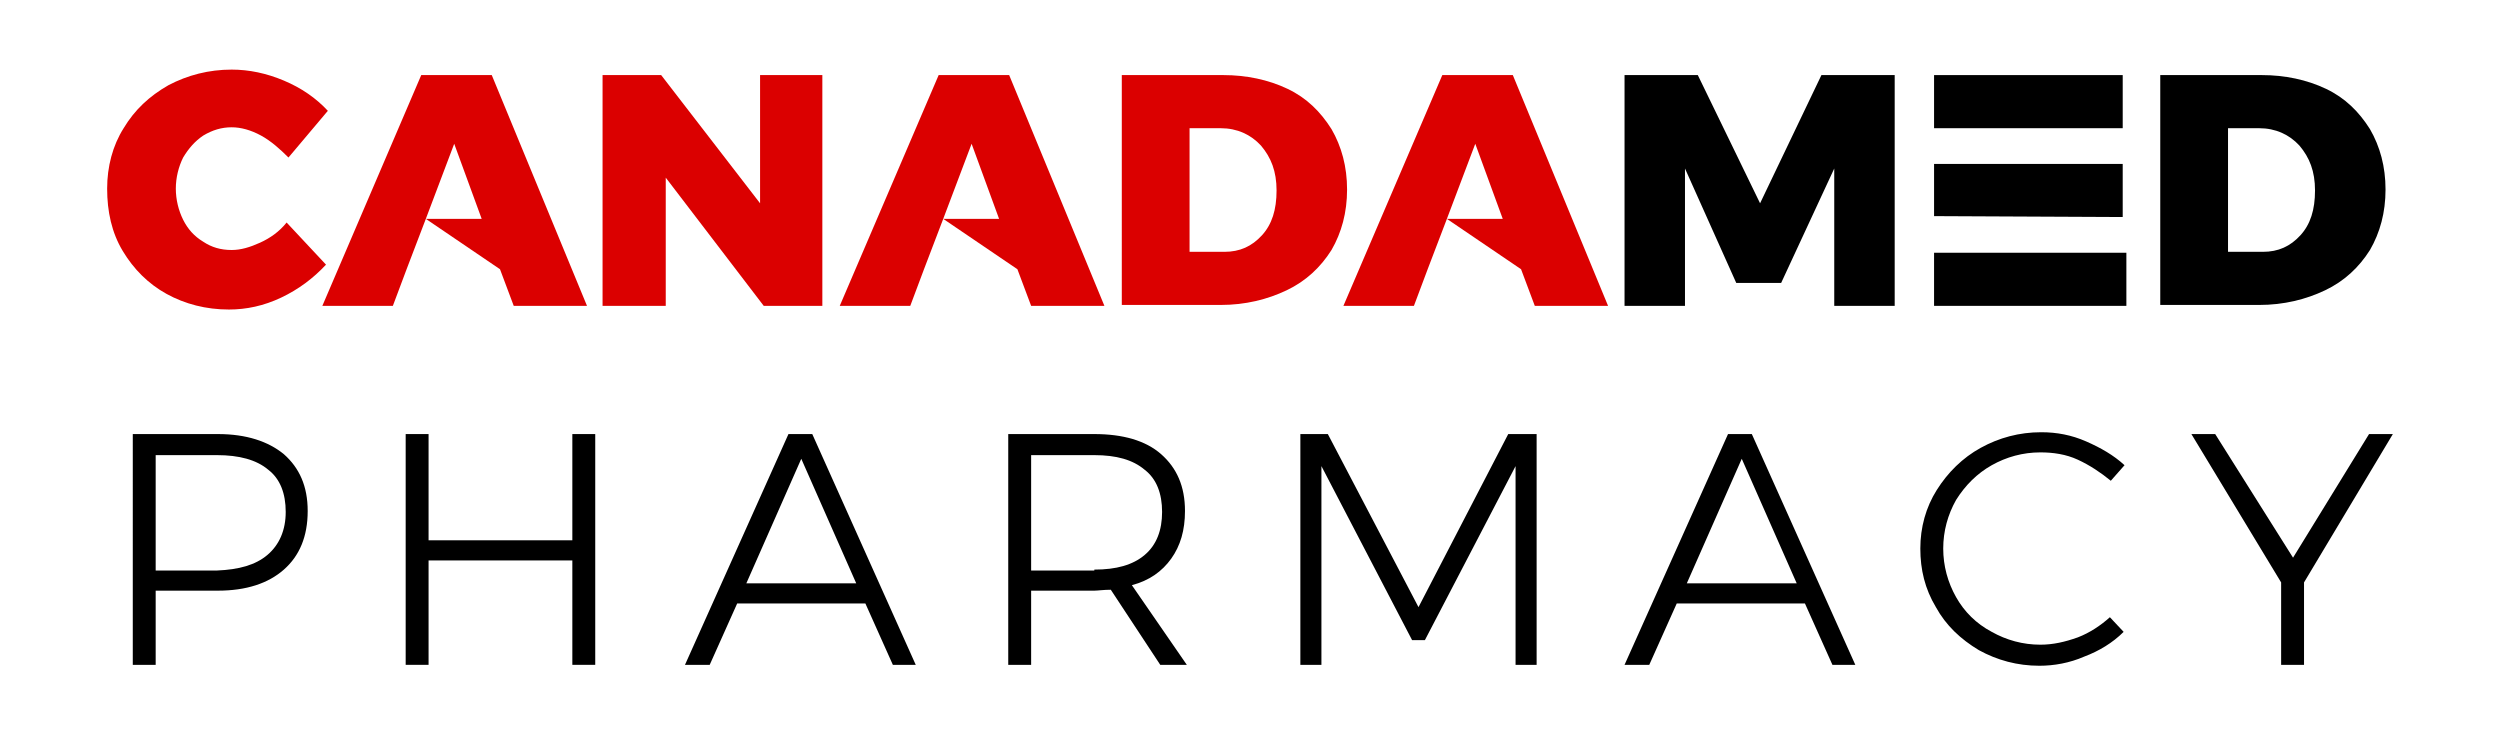
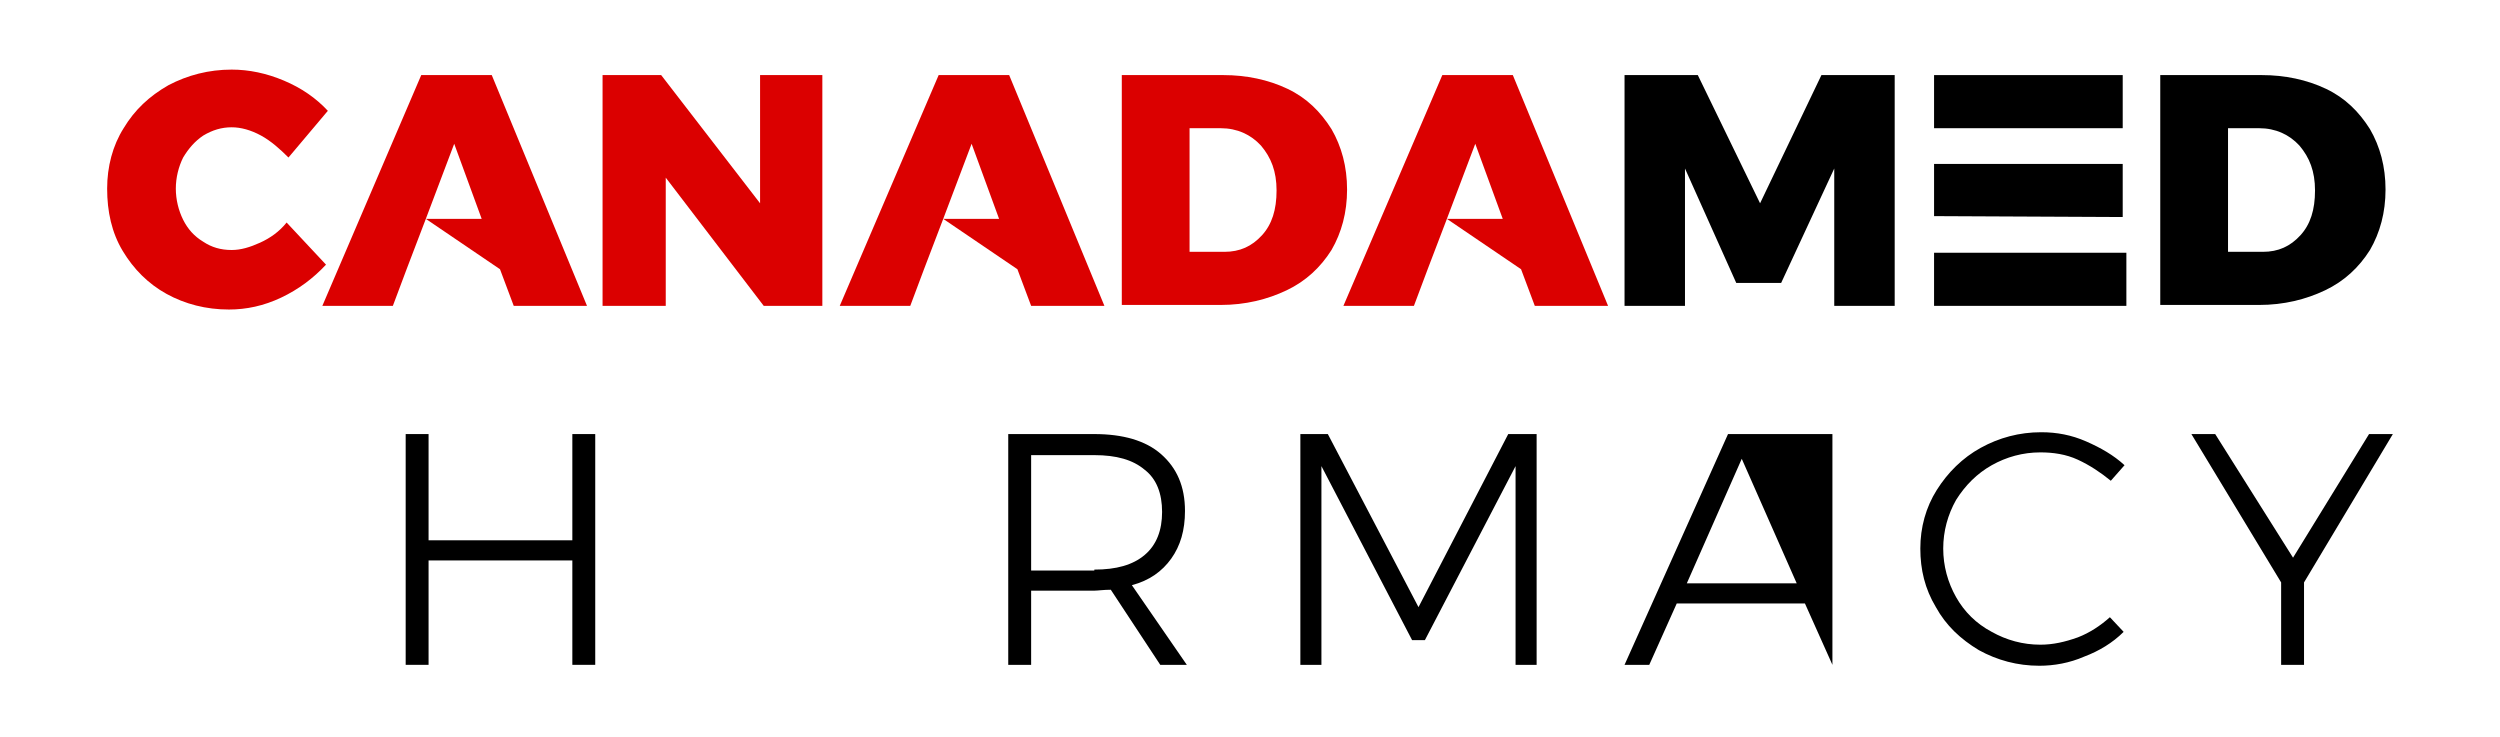
<svg xmlns="http://www.w3.org/2000/svg" version="1.1" id="Layer_1" x="0px" y="0px" viewBox="0 0 273 80.5" style="enable-background:new 0 0 273 80.5;" xml:space="preserve">
  <style type="text/css">
	.st0{fill:#DB0000;}
</style>
  <g>
    <path class="st0" d="M28.5,14.8c-1.1-0.6-2.2-0.9-3.2-0.9c-1.1,0-2.1,0.3-3.1,0.9c-0.9,0.6-1.6,1.4-2.2,2.4c-0.5,1-0.8,2.2-0.8,3.4   s0.3,2.4,0.8,3.4c0.5,1,1.2,1.8,2.2,2.4c0.9,0.6,1.9,0.9,3.1,0.9c1,0,2-0.3,3.1-0.8c1.1-0.5,2.1-1.2,2.9-2.2l4.3,4.6   c-1.4,1.5-3,2.7-4.9,3.6c-1.9,0.9-3.8,1.3-5.7,1.3c-2.5,0-4.8-0.6-6.8-1.7c-2-1.1-3.6-2.7-4.8-4.7c-1.2-2-1.7-4.3-1.7-6.8   c0-2.4,0.6-4.7,1.8-6.6c1.2-2,2.8-3.5,4.9-4.7c2.1-1.1,4.4-1.7,6.9-1.7c1.9,0,3.8,0.4,5.7,1.2c1.9,0.8,3.5,1.9,4.8,3.3l-4.3,5.1   C30.6,16.3,29.6,15.4,28.5,14.8z" />
    <path class="st0" d="M56.1,33.4l-1.5-4l-8.1-5.5l-2.1,5.5l-1.5,4h-7.7L46,8.2h7.7l10.4,25.2H56.1z M46.5,23.9h6.1l-3-8.2L46.5,23.9   z" />
    <path class="st0" d="M83,8.2h6.8v25.2h-6.4l-10.7-14v14h-6.9V8.2h6.4L83,22.2V8.2z" />
    <path class="st0" d="M112.6,33.4l-1.5-4l-8.1-5.5l-2.1,5.5l-1.5,4h-7.7l10.8-25.2h7.7l10.4,25.2H112.6z M103,23.9h6.1l-3-8.2   L103,23.9z" />
    <path class="st0" d="M140.6,9.7c2.1,1,3.6,2.5,4.8,4.4c1.1,1.9,1.7,4.1,1.7,6.6c0,2.5-0.6,4.7-1.7,6.6c-1.2,1.9-2.8,3.4-4.9,4.4   s-4.5,1.6-7.2,1.6h-10.8V8.2h11.1C136.1,8.2,138.5,8.7,140.6,9.7z M137.8,25.7c1.1-1.2,1.6-2.8,1.6-4.9s-0.6-3.6-1.7-4.9   c-1.1-1.2-2.6-1.9-4.4-1.9h-3.4v13.5h3.8C135.4,27.5,136.7,26.9,137.8,25.7z" />
    <path class="st0" d="M167.6,33.4l-1.5-4l-8.1-5.5l-2.1,5.5l-1.5,4h-7.7l10.8-25.2h7.7l10.4,25.2H167.6z M158,23.9h6.1l-3-8.2   L158,23.9z" />
    <path d="M177.4,8.2h8l6.8,14l6.7-14h8v25.2h-6.6v-15l-5.8,12.5h-4.9L184,18.4v15h-6.6V8.2z" />
    <g>
      <rect x="211.2" y="27.6" width="21" height="5.8" />
      <rect x="211.2" y="8.2" width="20.6" height="5.8" />
      <polygon points="231.8,17.9 211.2,17.9 211.2,23.6 231.8,23.7   " />
    </g>
    <path d="M254,9.7c2.1,1,3.6,2.5,4.8,4.4c1.1,1.9,1.7,4.1,1.7,6.6c0,2.5-0.6,4.7-1.7,6.6c-1.2,1.9-2.8,3.4-4.9,4.4   c-2.1,1-4.5,1.6-7.2,1.6h-10.8V8.2h11.1C249.5,8.2,251.9,8.7,254,9.7z M251.2,25.7c1.1-1.2,1.6-2.8,1.6-4.9s-0.6-3.6-1.7-4.9   c-1.1-1.2-2.6-1.9-4.4-1.9h-3.4v13.5h3.8C248.8,27.5,250.1,26.9,251.2,25.7z" />
-     <path d="M31,49.6c1.7,1.5,2.6,3.5,2.6,6.2c0,2.8-0.9,4.9-2.6,6.4c-1.7,1.5-4.1,2.3-7.2,2.3H17v8.1h-2.5V47.4h9.3   C26.9,47.4,29.3,48.2,31,49.6z M29.2,60.6c1.3-1.1,2-2.7,2-4.7c0-2-0.6-3.6-1.9-4.6c-1.3-1.1-3.2-1.6-5.6-1.6H17v12.6h6.7   C26.1,62.2,27.9,61.7,29.2,60.6z" />
    <path d="M44.3,47.4h2.5V59h15.7V47.4H65v25.2h-2.5V61.2H46.8v11.4h-2.5V47.4z" />
-     <path d="M97.5,72.6l-3-6.7h-14l-3,6.7h-2.7l11.3-25.2h2.6l11.3,25.2H97.5z M81.5,63.7h12l-6-13.6L81.5,63.7z" />
    <path d="M126.7,72.6l-5.4-8.2c-0.8,0-1.4,0.1-1.8,0.1h-6.9v8.1h-2.5V47.4h9.4c3.1,0,5.6,0.7,7.3,2.2s2.6,3.5,2.6,6.2   c0,2.1-0.5,3.8-1.5,5.2c-1,1.4-2.4,2.4-4.3,2.9l6,8.7H126.7z M119.5,62.2c2.4,0,4.2-0.5,5.5-1.6c1.3-1.1,1.9-2.7,1.9-4.7   c0-2-0.6-3.6-1.9-4.6c-1.3-1.1-3.1-1.6-5.5-1.6h-6.9v12.6H119.5z" />
    <path d="M141.9,47.4h3.1l9.9,18.9l9.8-18.9h3.1v25.2h-2.3l0-21.7l-9.9,19h-1.4l-9.9-19v21.7h-2.3V47.4z" />
-     <path d="M200.1,72.6l-3-6.7h-14l-3,6.7h-2.7l11.3-25.2h2.6l11.3,25.2H200.1z M184.2,63.7h12l-6-13.6L184.2,63.7z" />
+     <path d="M200.1,72.6l-3-6.7h-14l-3,6.7h-2.7l11.3-25.2h2.6H200.1z M184.2,63.7h12l-6-13.6L184.2,63.7z" />
    <path d="M226.9,50.2c-1.3-0.6-2.7-0.8-4.1-0.8c-1.9,0-3.7,0.5-5.3,1.4c-1.6,0.9-2.9,2.2-3.9,3.8c-0.9,1.6-1.4,3.4-1.4,5.3   c0,1.9,0.5,3.7,1.4,5.3c0.9,1.6,2.2,2.9,3.9,3.8c1.6,0.9,3.4,1.4,5.3,1.4c1.4,0,2.7-0.3,4.1-0.8c1.3-0.5,2.5-1.3,3.5-2.2l1.5,1.6   c-1.2,1.2-2.7,2.1-4.3,2.7c-1.6,0.7-3.3,1-4.9,1c-2.4,0-4.6-0.6-6.6-1.7c-2-1.2-3.6-2.7-4.7-4.7c-1.2-2-1.7-4.1-1.7-6.4   c0-2.3,0.6-4.5,1.8-6.4c1.2-1.9,2.8-3.5,4.8-4.6c2-1.1,4.2-1.7,6.6-1.7c1.7,0,3.3,0.3,4.9,1s3,1.5,4.2,2.6l-1.5,1.7   C229.4,51.6,228.2,50.8,226.9,50.2z" />
    <path d="M261.3,47.4l-9.7,16.2v9h-2.5v-9l-9.8-16.2h2.6l8.5,13.5l8.3-13.5H261.3z" />
  </g>
</svg>